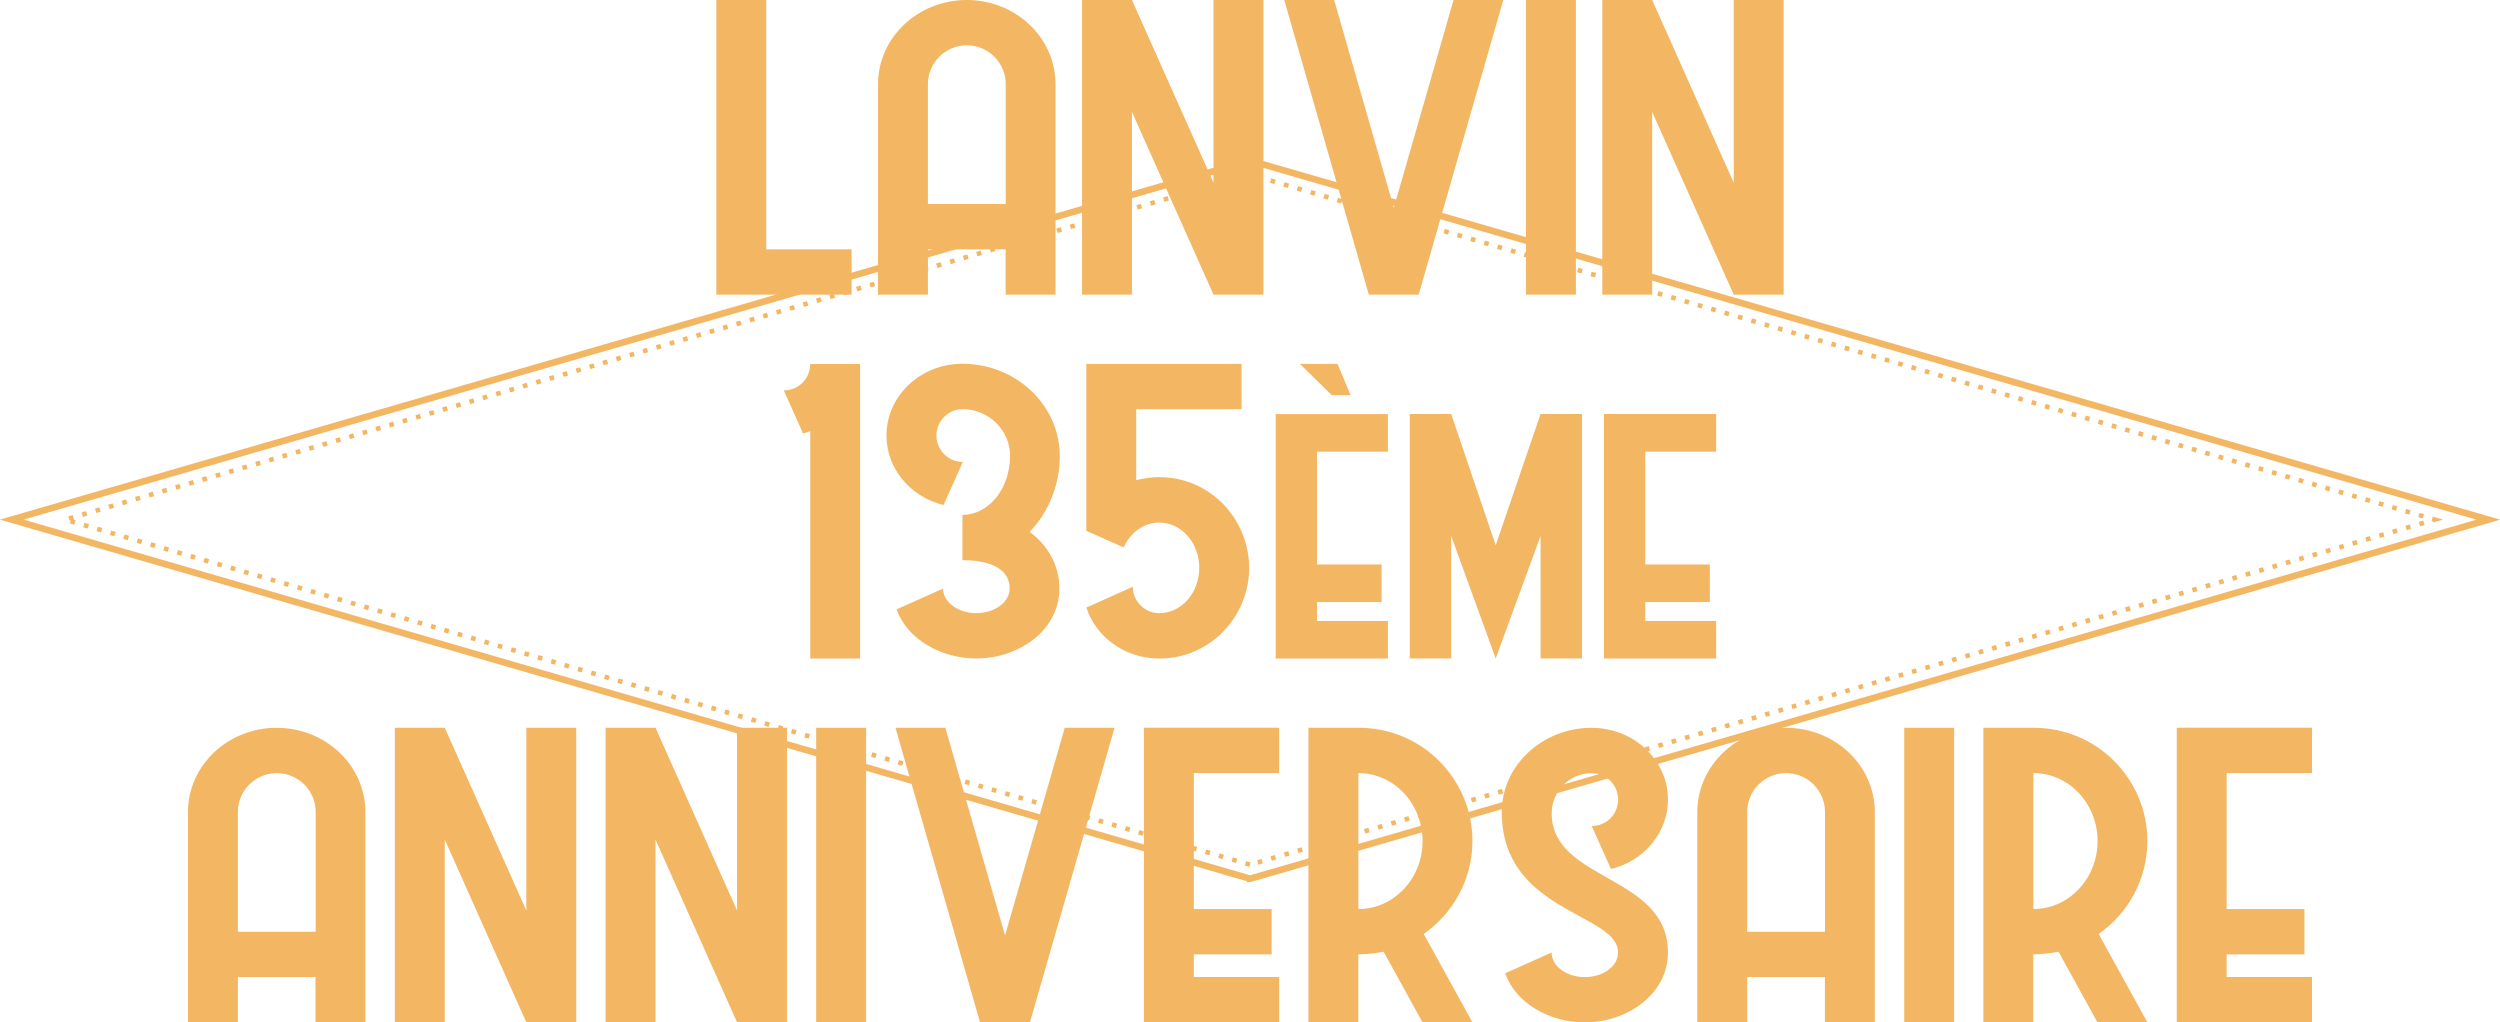
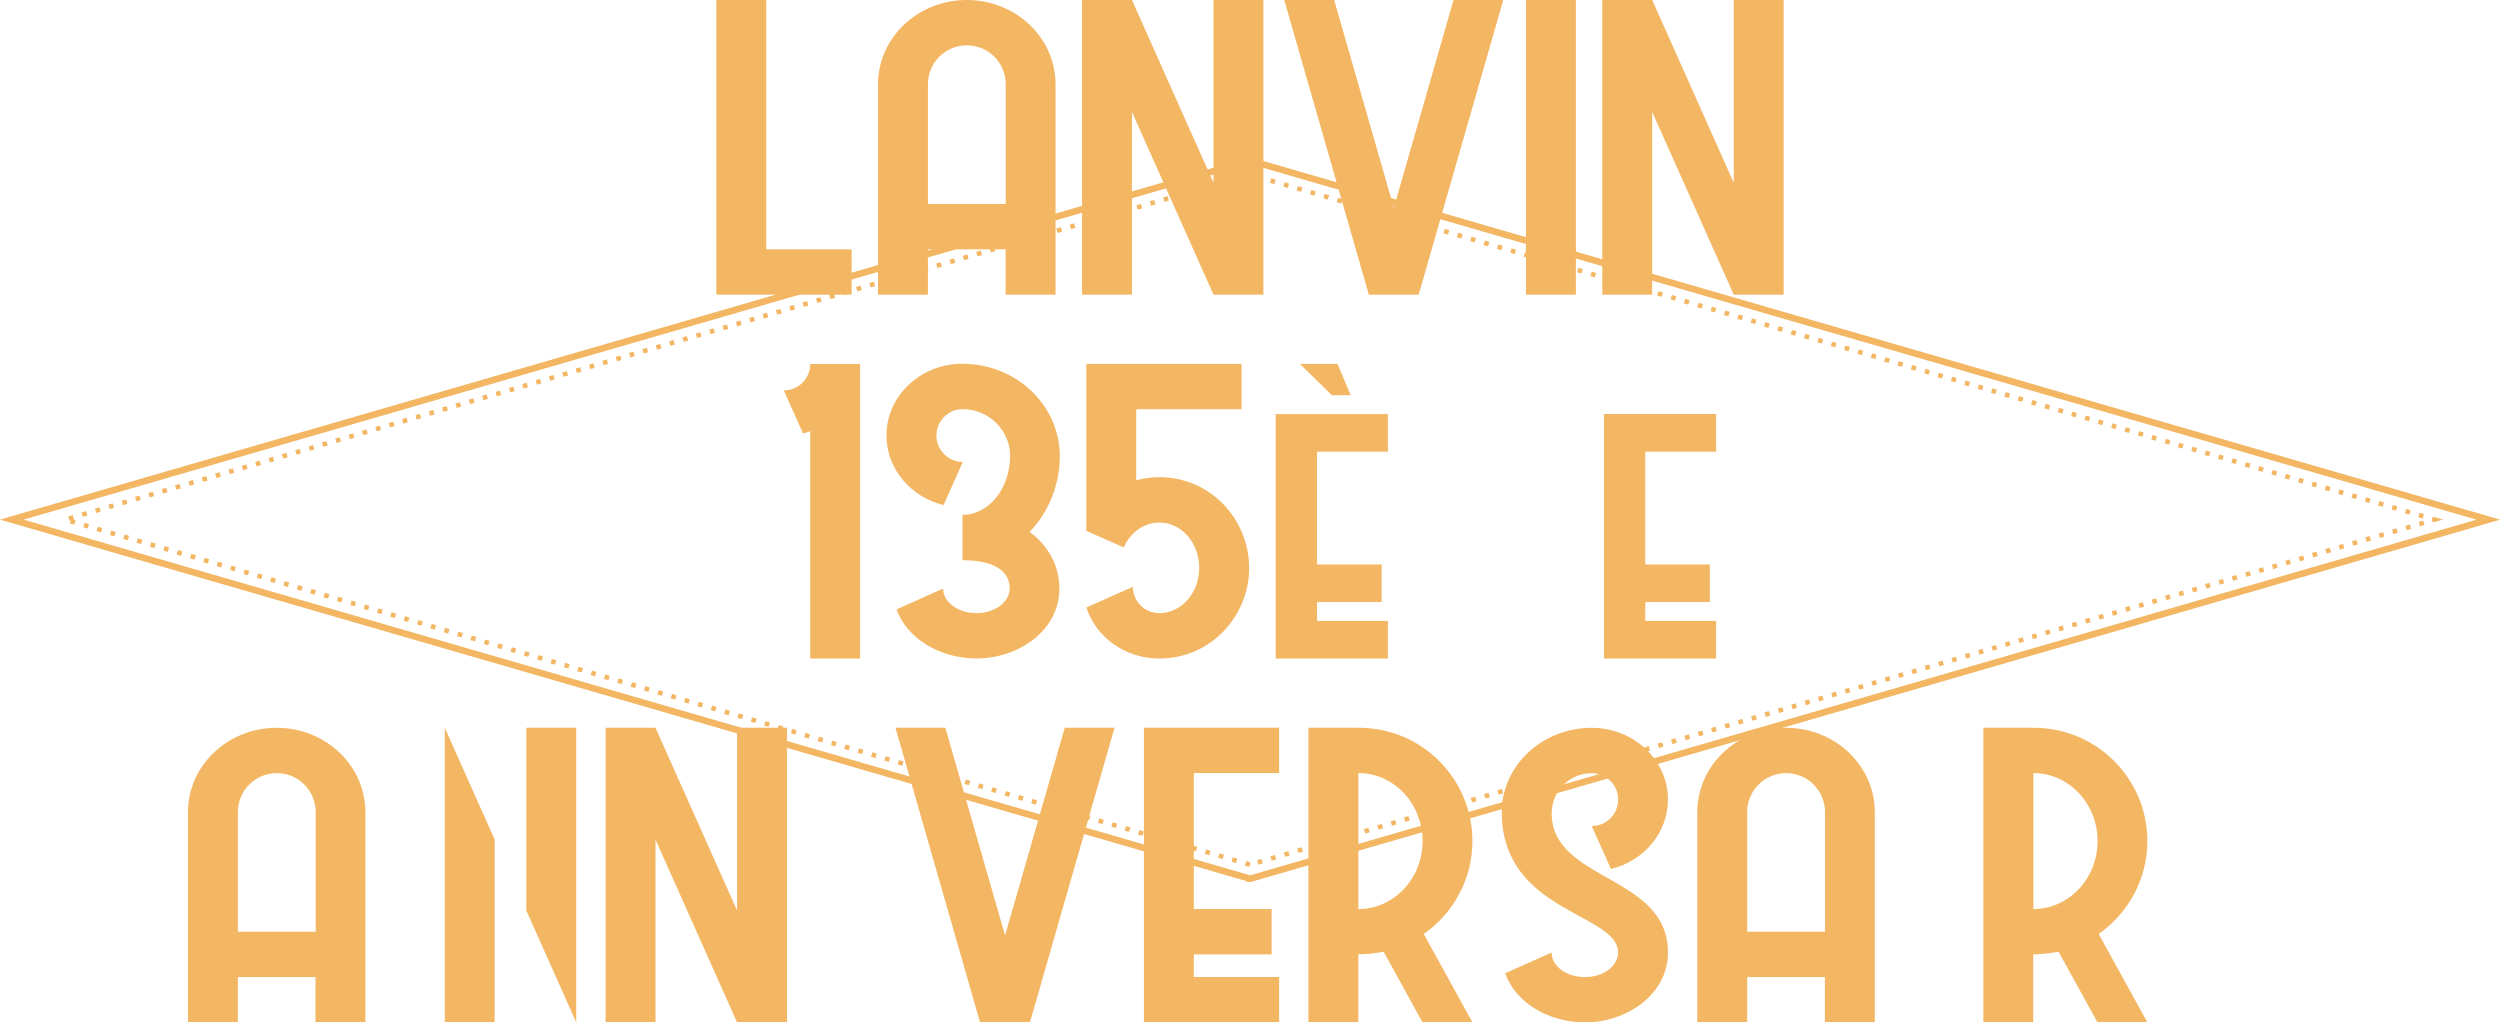
<svg xmlns="http://www.w3.org/2000/svg" id="_レイヤー_2" viewBox="0 0 479.97 196.28">
  <defs>
    <style>.cls-1,.cls-2,.cls-3{fill:none;}.cls-2{stroke-dasharray:.89 1.78;stroke-width:.89px;}.cls-2,.cls-3{stroke:#f3b663;stroke-miterlimit:10;}.cls-4{fill:#f3b663;}.cls-3{stroke-width:1.27px;}.cls-5{clip-path:url(#clippath);}</style>
    <clipPath id="clippath">
      <rect class="cls-1" y="30.18" width="479.97" height="139.17" />
    </clipPath>
  </defs>
  <g id="_レイヤー_2-2">
    <g class="cls-5">
      <g id="_グループ_241">
        <path id="_パス_222" class="cls-3" d="M239.99,168.7L2.25,99.76,239.99,30.83l237.74,68.94-237.74,68.94h0Z" />
      </g>
    </g>
    <path id="_パス_223" class="cls-2" d="M239.98,166.01L12.53,99.76,239.98,33.51l227.46,66.25-227.46,66.25h0Z" />
    <path class="cls-4" d="M147.11,0v47.87h16.39v8.7h-25.97V0h9.58Z" />
    <path class="cls-4" d="M193.09,47.87h-14.94v8.7h-9.58V16.18C168.57,7.26,176.19,0,185.61,0s17.04,7.25,17.04,16.18v40.39h-9.58v-8.7h.03ZM193.09,39.16v-22.99c0-4.13-3.34-7.47-7.47-7.47s-7.47,3.34-7.47,7.47v22.99h14.94Z" />
    <path class="cls-4" d="M217.32,0l15.66,35.09V0h9.58v56.57h-9.58l-15.66-35.09v35.09h-9.58V0h9.58Z" />
    <path class="cls-4" d="M288.61,0l-16.24,56.57h-9.57L246.56,0h9.58l11.46,39.89L279.06,0h9.57-.01Z" />
    <path class="cls-4" d="M302.55,0v56.57h-9.58V0h9.58Z" />
    <path class="cls-4" d="M317.2,0l15.66,35.09V0h9.58v56.57h-9.58l-15.66-35.09v35.09h-9.58V0h9.58Z" />
    <path class="cls-4" d="M165.13,69.86v56.57h-9.57v-43.65c-.44.21-.94.29-1.38.44l-3.7-8.27c2.84,0,5.07-2.25,5.07-5.07h9.57Z" />
    <path class="cls-4" d="M193.93,87.55c0-4.93-4.07-9-9.14-9-2.76,0-5.01,2.32-5.01,5.07s2.25,5.07,5.07,5.07l-3.7,8.27c-6.31-1.52-10.96-6.97-10.96-13.34,0-7.62,6.53-13.78,14.57-13.78,10.29,0,18.71,7.91,18.71,17.77,0,5.37-2.11,10.73-5.8,14.51,3.4,2.46,5.72,6.31,5.72,10.88,0,8.05-7.83,13.42-15.95,13.42-6.68,0-13.27-3.63-15.3-9.43l8.92-3.99c0,2.61,2.9,4.72,6.39,4.72s6.39-2.11,6.39-4.72c0-4.42-4.93-5.45-9.06-5.45v-8.7c5.07,0,9.14-5.07,9.14-11.31h.01Z" />
    <path class="cls-4" d="M239.83,109.02c0,9.21-7.33,17.41-17.26,17.41-6.6,0-12.19-4.13-14-9.79l8.92-3.99c0,2.82,2.32,5.07,5.07,5.07,4.28,0,7.68-3.92,7.68-8.7s-3.4-8.7-7.68-8.7c-2.97,0-5.58,1.96-6.82,4.78l-7.18-3.19v-32.05h29.81v8.7h-20.23v13.63c1.38-.36,2.9-.58,4.42-.58,9.94,0,17.26,8.2,17.26,17.41h.01Z" />
    <path class="cls-4" d="M244.92,79.49h21.54v7.22h-13.61v21.66h12.4v7.22h-12.4v3.62h13.61v7.22h-21.54s0-46.94,0-46.94ZM255.69,75.87l-6.13-6.01h7.22l2.53,6.01h-3.62Z" />
-     <path class="cls-4" d="M303.72,126.42h-7.95v-23.53l-8.61,23.53-8.55-23.53v23.53h-7.95v-46.94h7.95l8.55,25.21,8.61-25.21h7.95v46.94Z" />
    <path class="cls-4" d="M329.48,79.49v7.22h-13.61v21.66h12.4v7.22h-12.4v3.62h13.61v7.22h-21.54v-46.94s21.54,0,21.54,0Z" />
    <path class="cls-4" d="M60.61,187.58h-14.94v8.7h-9.58v-40.38c0-8.91,7.62-16.17,17.03-16.17s17.03,7.25,17.03,16.17v40.38h-9.58v-8.7h.03ZM60.61,178.88v-22.98c0-4.13-3.34-7.47-7.47-7.47s-7.47,3.34-7.47,7.47v22.98h14.94Z" />
-     <path class="cls-4" d="M85.39,139.72l15.66,35.09v-35.09h9.58v56.56h-9.58l-15.66-35.09v35.09h-9.58v-56.56h9.58Z" />
+     <path class="cls-4" d="M85.39,139.72l15.66,35.09v-35.09h9.58v56.56l-15.66-35.09v35.09h-9.58v-56.56h9.58Z" />
    <path class="cls-4" d="M125.85,139.72l15.66,35.09v-35.09h9.58v56.56h-9.58l-15.66-35.09v35.09h-9.58v-56.56h9.58Z" />
-     <path class="cls-4" d="M166.28,139.72v56.56h-9.58v-56.56h9.58Z" />
    <path class="cls-4" d="M213.98,139.72l-16.24,56.56h-9.58l-16.24-56.56h9.58l11.46,39.88,11.46-39.88h9.58-.01Z" />
    <path class="cls-4" d="M245.58,139.72v8.7h-16.38v26.11h14.94v8.7h-14.94v4.34h16.38v8.7h-25.96v-56.56h25.96Z" />
    <path class="cls-4" d="M260.8,139.72c12.4,0,21.89,10,21.89,21.75,0,7.25-3.63,13.85-9.35,17.84l9.35,16.97h-9.58l-7.47-13.56c-1.6.29-3.19.5-4.86.5v13.05h-9.58v-56.56h9.59ZM273.12,161.47c0-7.18-5.51-13.05-12.33-13.05v26.11c6.82,0,12.33-5.87,12.33-13.05h0Z" />
    <path class="cls-4" d="M297.9,156.11c0,13.19,22.33,11.75,22.33,26.76,0,8.05-7.91,13.42-15.95,13.42-6.74,0-13.27-3.63-15.3-9.43l8.91-3.99c0,2.61,2.82,4.72,6.38,4.72s6.38-2.11,6.38-4.72c0-7.62-22.33-7.62-22.33-26.97,0-8.91,7.76-16.17,17.26-16.17,8.05,0,14.65,6.16,14.65,13.77,0,6.38-4.64,11.81-10.94,13.34l-3.7-8.26c2.83,0,5.07-2.25,5.07-5.07s-2.25-5.07-5.07-5.07c-4.28,0-7.68,3.48-7.68,7.68h-.03Z" />
    <path class="cls-4" d="M350.38,187.58h-14.94v8.7h-9.58v-40.38c0-8.91,7.62-16.17,17.03-16.17s17.05,7.25,17.05,16.17v40.38h-9.58v-8.7h.01ZM350.38,178.88v-22.98c0-4.13-3.34-7.47-7.47-7.47s-7.47,3.34-7.47,7.47v22.98h14.94Z" />
-     <path class="cls-4" d="M375.17,139.72v56.56h-9.58v-56.56h9.58Z" />
    <path class="cls-4" d="M390.38,139.72c12.4,0,21.89,10,21.89,21.75,0,7.25-3.63,13.85-9.35,17.84l9.35,16.97h-9.58l-7.47-13.56c-1.6.29-3.19.5-4.86.5v13.05h-9.58v-56.56h9.59ZM402.71,161.47c0-7.18-5.51-13.05-12.33-13.05v26.11c6.82,0,12.33-5.87,12.33-13.05h0Z" />
-     <path class="cls-4" d="M443.87,139.72v8.7h-16.38v26.11h14.94v8.7h-14.94v4.34h16.38v8.7h-25.96v-56.56h25.96Z" />
  </g>
</svg>